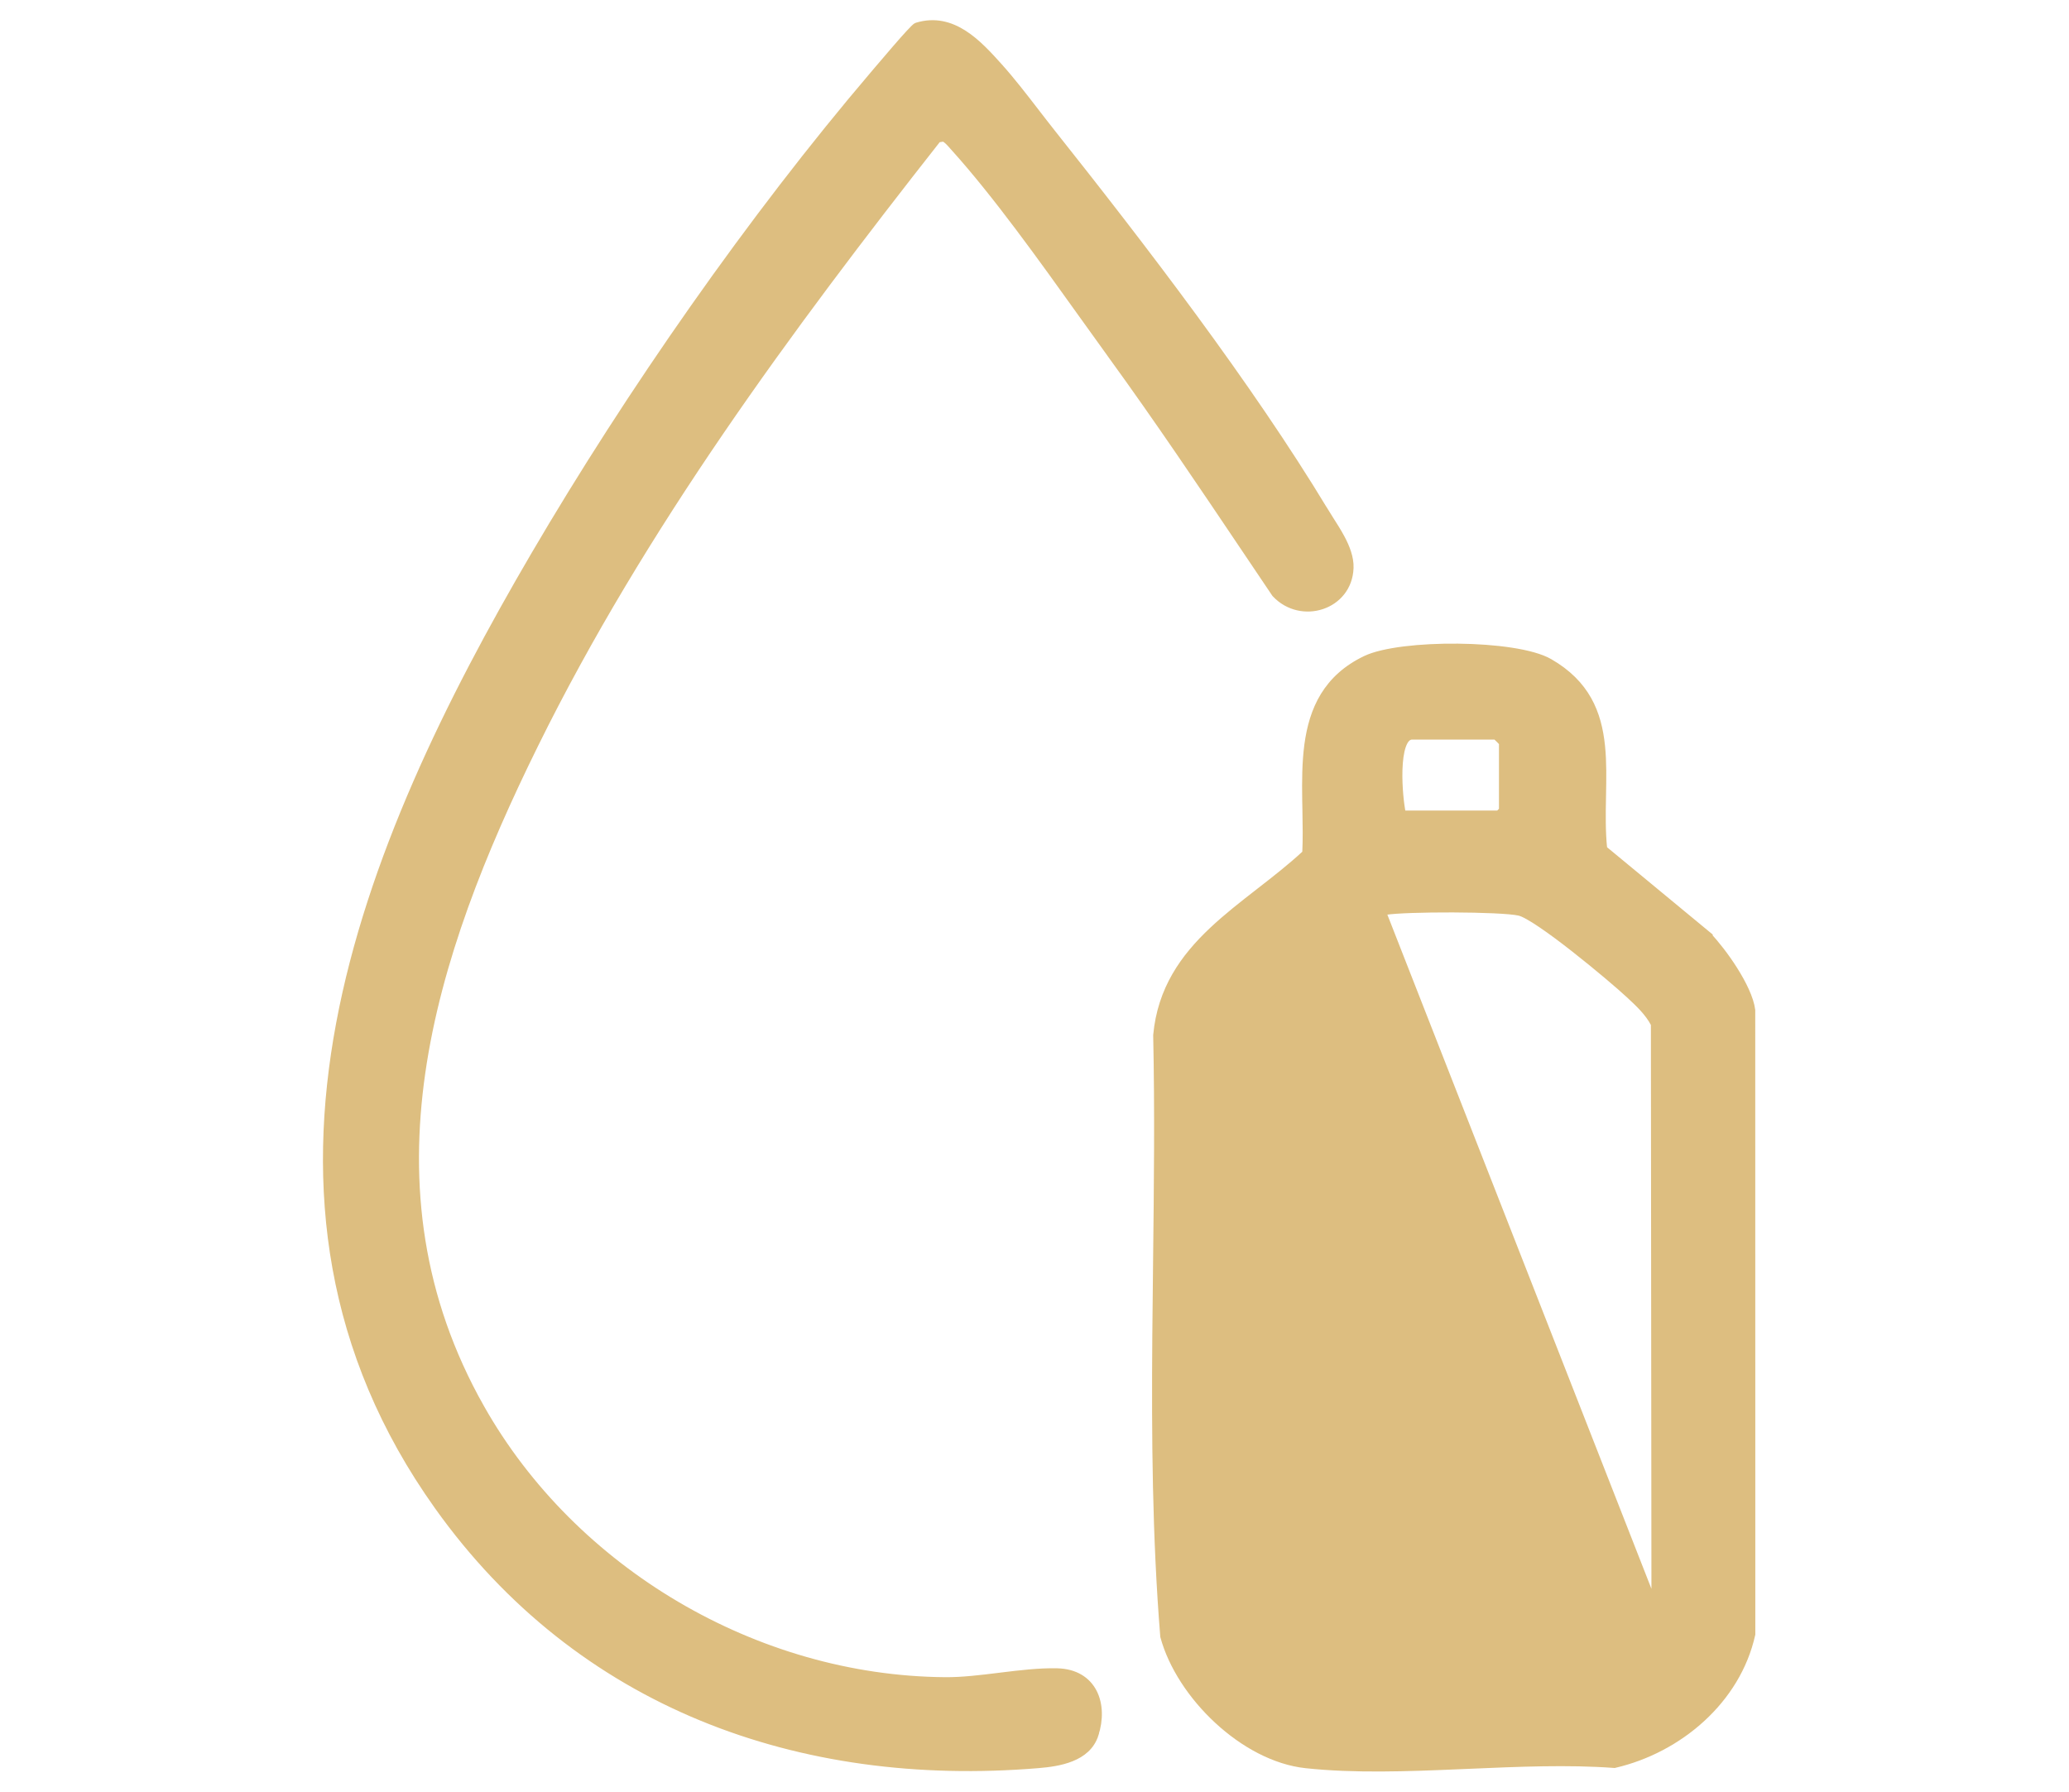
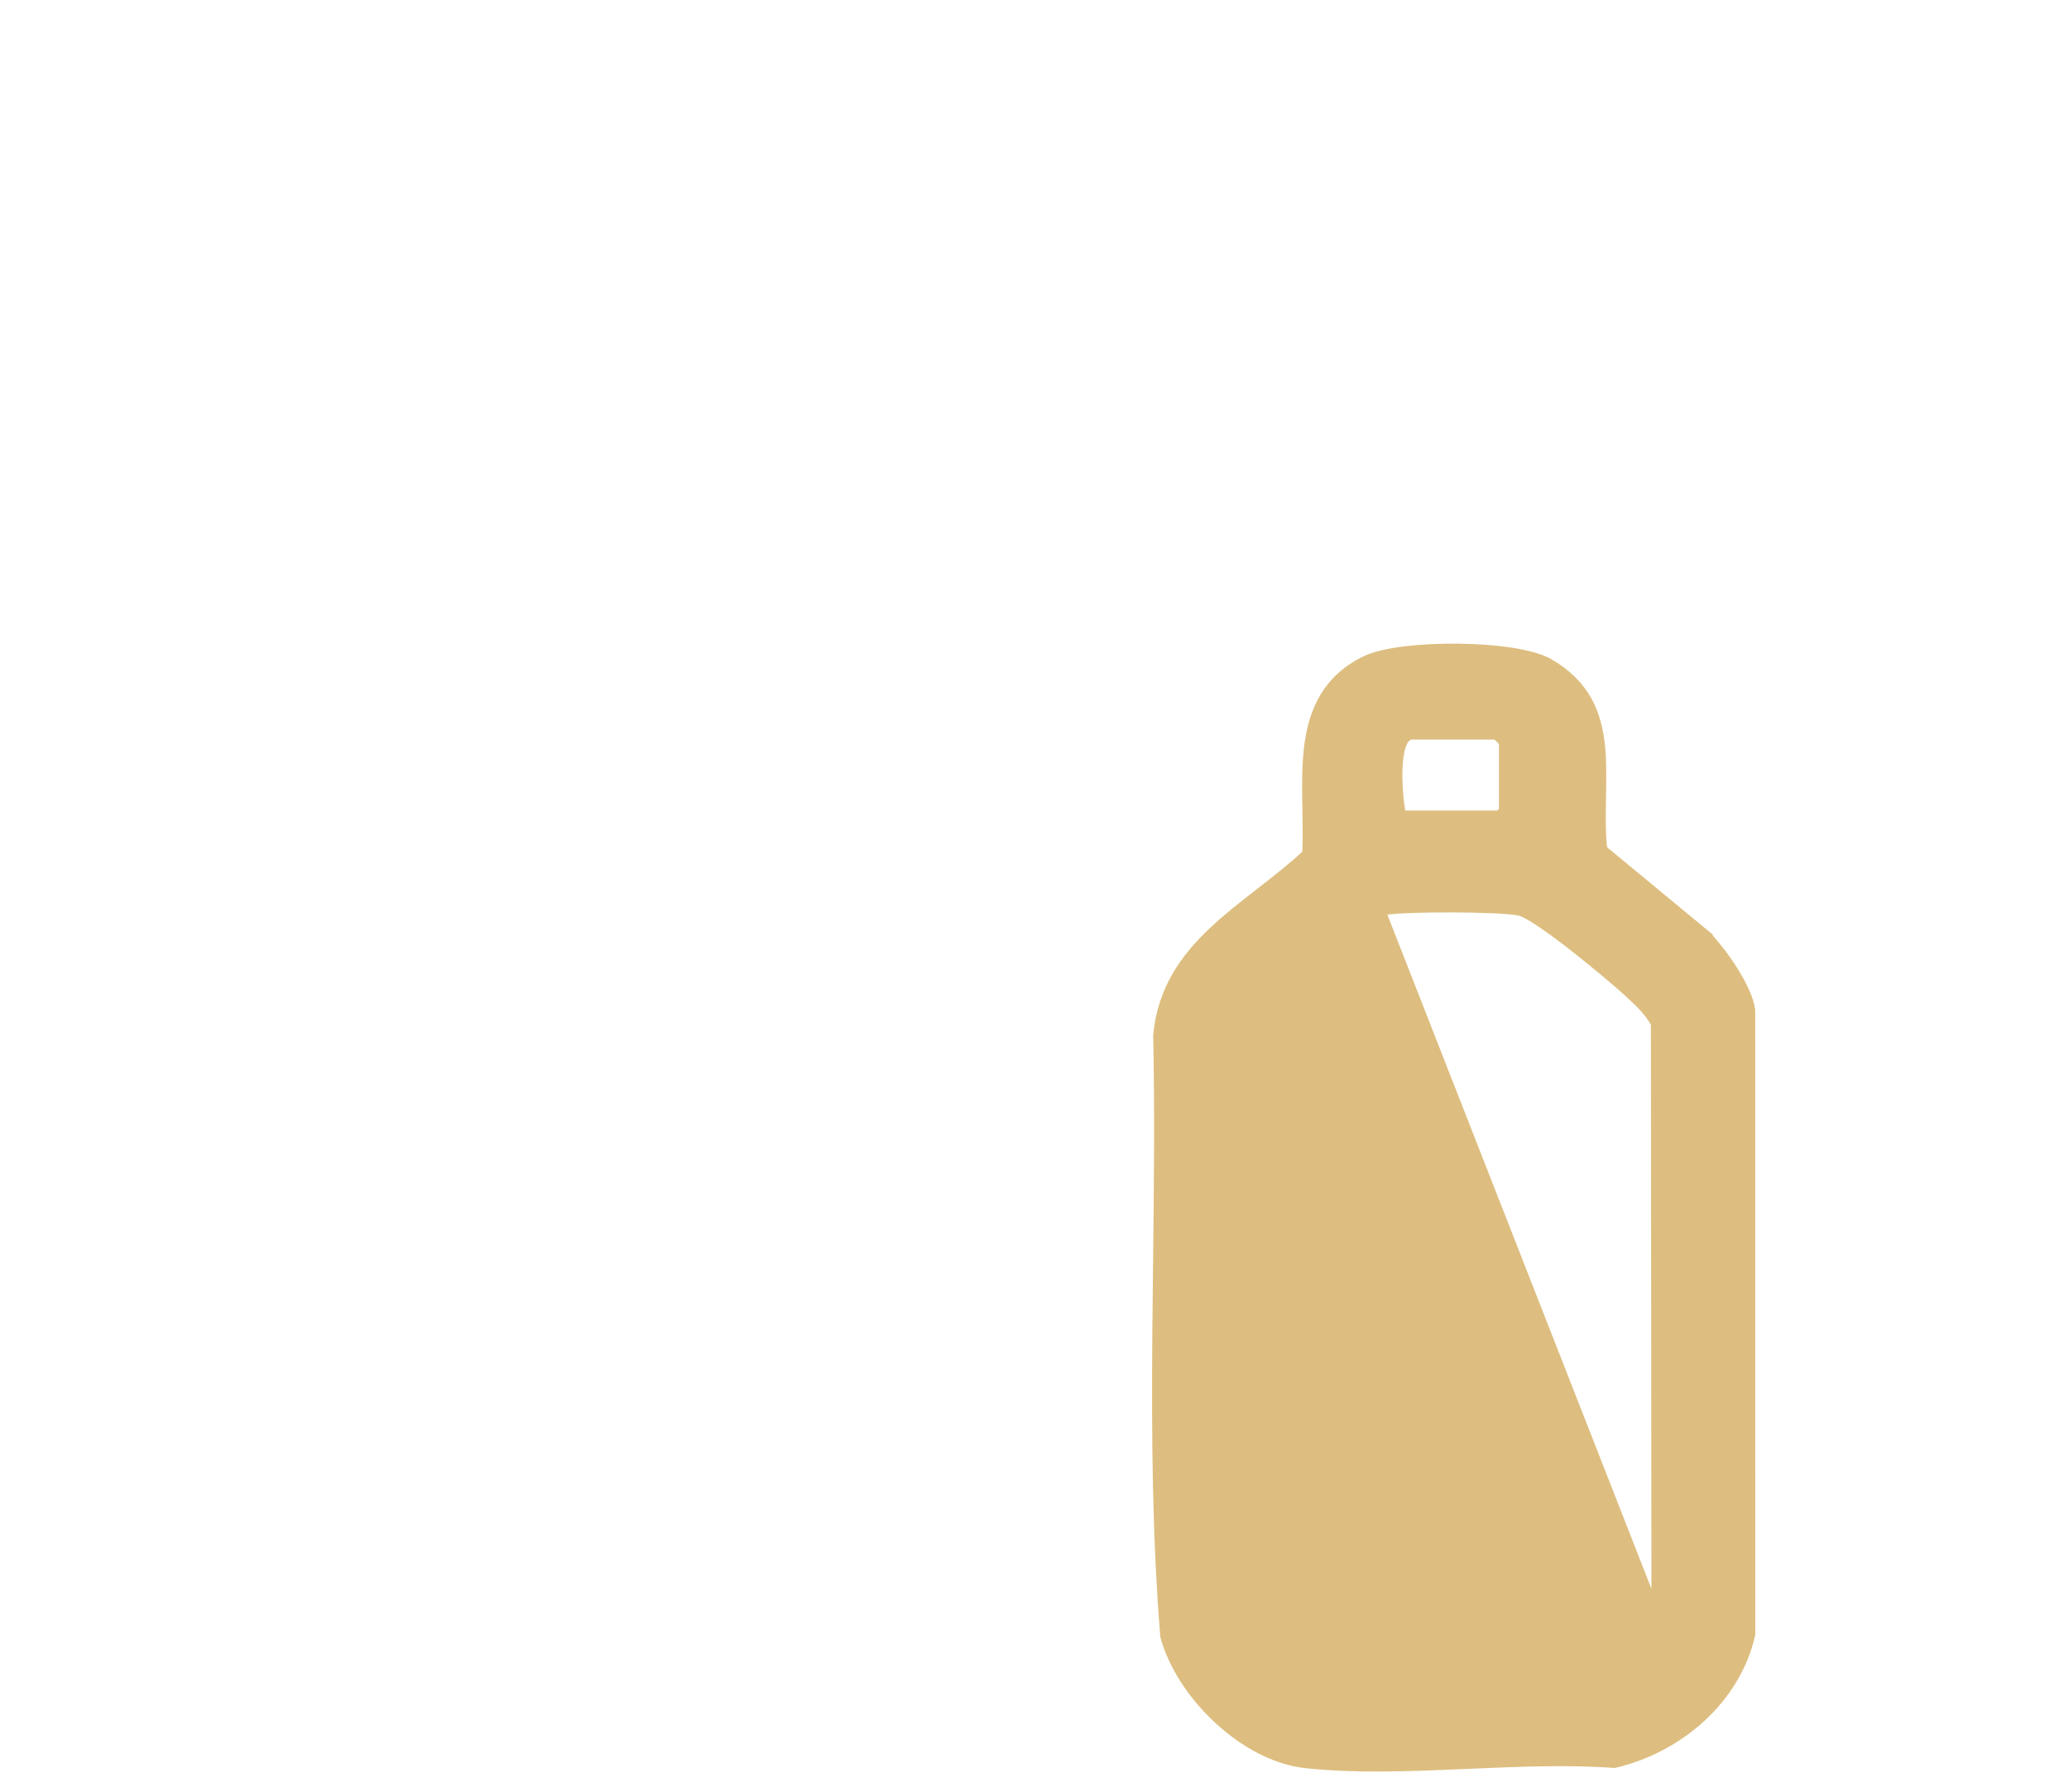
<svg xmlns="http://www.w3.org/2000/svg" width="82" height="71" viewBox="0 0 82 71" fill="none">
  <path d="M54.846 36.164C54.5 36.239 54.176 36.457 53.874 36.673L53.874 36.673C52.931 37.347 50.818 39.058 50.047 39.86C49.736 40.184 49.585 40.481 49.469 40.926L49.491 63.344C49.787 64.722 50.801 65.698 52.154 66.055C53.696 65.903 55.453 65.996 57.204 66.089C57.34 66.096 57.475 66.103 57.611 66.111C59.507 66.209 61.376 66.285 62.959 66.035M54.846 36.164L62.959 66.035M54.846 36.164L54.9 36.155C55.293 36.088 56.434 36.053 57.58 36.057C58.15 36.059 58.718 36.071 59.189 36.092C59.663 36.114 60.03 36.145 60.204 36.185C60.282 36.202 60.398 36.253 60.55 36.337C60.699 36.42 60.874 36.53 61.068 36.662C61.456 36.924 61.913 37.266 62.369 37.624C63.283 38.34 64.191 39.115 64.537 39.438L64.537 39.438L64.551 39.451C64.929 39.802 65.297 40.144 65.529 40.59L65.551 63.49M54.846 36.164L65.551 63.49M62.959 66.035C63.563 65.94 64.146 65.602 64.613 65.133C65.077 64.668 65.419 64.08 65.551 63.49M62.959 66.035L65.551 63.49M67.731 37.058L67.741 37.048L67.656 36.978L63.596 33.624C63.527 32.957 63.537 32.275 63.55 31.596L63.551 31.535C63.564 30.866 63.577 30.2 63.512 29.565C63.445 28.909 63.295 28.282 62.975 27.71C62.653 27.138 62.163 26.628 61.425 26.204L61.425 26.204C61.079 26.006 60.533 25.861 59.898 25.764C59.26 25.666 58.521 25.614 57.782 25.606C57.043 25.598 56.302 25.635 55.658 25.714C55.017 25.794 54.464 25.917 54.107 26.088L54.107 26.088C52.547 26.835 51.986 28.099 51.796 29.509C51.702 30.212 51.699 30.954 51.71 31.689C51.712 31.827 51.715 31.966 51.718 32.103C51.728 32.684 51.739 33.254 51.712 33.797C51.138 34.329 50.513 34.815 49.888 35.301L49.881 35.307C49.244 35.802 48.607 36.298 48.032 36.839C46.882 37.921 45.975 39.19 45.804 41.019L45.804 41.019L45.804 41.03C45.868 44.003 45.834 46.987 45.8 49.974C45.788 50.965 45.777 51.956 45.769 52.948C45.738 56.925 45.765 60.899 46.084 64.841L46.085 64.85L46.087 64.859C46.408 66.041 47.206 67.251 48.229 68.197C49.251 69.143 50.508 69.836 51.756 69.969C53.668 70.174 55.758 70.099 57.849 70.009C57.968 70.004 58.087 69.999 58.205 69.994C60.18 69.909 62.148 69.824 63.973 69.959L63.989 69.96L64.003 69.956C66.556 69.363 68.882 67.407 69.466 64.771L69.468 64.761L69.468 64.75L69.465 40.037H69.465L69.464 40.025C69.408 39.561 69.109 38.957 68.756 38.399C68.426 37.878 68.039 37.383 67.731 37.058ZM59.381 32.219H55.614C55.546 31.905 55.463 31.181 55.483 30.512C55.494 30.147 55.535 29.809 55.621 29.566C55.709 29.316 55.826 29.207 55.966 29.207H59.268C59.274 29.212 59.281 29.219 59.289 29.226C59.318 29.252 59.354 29.288 59.391 29.324C59.427 29.361 59.463 29.398 59.489 29.426C59.496 29.434 59.503 29.442 59.508 29.448V32.092L59.381 32.219Z" fill="#DDBE80" stroke="#DDBE80" stroke-width="0.2" />
-   <path d="M50.506 23.548L50.511 23.554L50.516 23.56C51.037 24.117 51.78 24.247 52.398 24.042C53.019 23.836 53.518 23.291 53.545 22.504C53.559 22.096 53.397 21.681 53.191 21.296C53.057 21.046 52.898 20.797 52.751 20.567C52.674 20.446 52.6 20.33 52.535 20.222L52.449 20.273L52.535 20.222C49.523 15.238 45.344 9.793 41.71 5.217C41.511 4.967 41.307 4.701 41.098 4.431C40.614 3.804 40.111 3.151 39.62 2.606L39.546 2.673L39.62 2.606C39.215 2.157 38.753 1.645 38.217 1.302C37.676 0.956 37.052 0.776 36.328 0.997L36.328 0.997C36.309 1.003 36.294 1.013 36.286 1.018C36.276 1.025 36.266 1.033 36.256 1.041C36.237 1.057 36.214 1.078 36.189 1.103C36.138 1.152 36.074 1.22 36 1.3C35.852 1.46 35.666 1.672 35.476 1.891C35.179 2.233 34.875 2.592 34.703 2.794C34.656 2.85 34.618 2.894 34.594 2.923L34.594 2.923C29.762 8.592 24.912 15.547 21.146 21.979C14.398 33.505 8.566 47.436 17.323 59.713C22.931 67.577 31.658 70.755 41.155 69.966C41.567 69.932 42.055 69.87 42.478 69.698C42.904 69.527 43.275 69.24 43.433 68.754L43.338 68.723L43.433 68.754C43.629 68.151 43.621 67.527 43.371 67.043C43.118 66.554 42.626 66.226 41.893 66.21C41.184 66.194 40.418 66.287 39.658 66.38L39.612 66.386C38.866 66.478 38.127 66.569 37.442 66.562C29.979 66.5 22.751 62.236 19.097 55.775L19.01 55.824L19.097 55.775C14.147 47.024 17.091 37.914 21.233 29.519L21.143 29.475L21.233 29.519C25.474 20.922 31.28 13.056 37.188 5.542L37.403 5.509C37.527 5.585 37.622 5.693 37.728 5.813C37.751 5.84 37.775 5.867 37.8 5.894C39.452 7.726 41.249 10.24 42.854 12.483C43.257 13.047 43.648 13.593 44.021 14.107L44.102 14.048L44.021 14.107C45.855 16.634 47.598 19.226 49.342 21.819C49.73 22.395 50.117 22.972 50.506 23.548Z" fill="#DDBE80" stroke="#DDBE80" stroke-width="0.2" />
</svg>